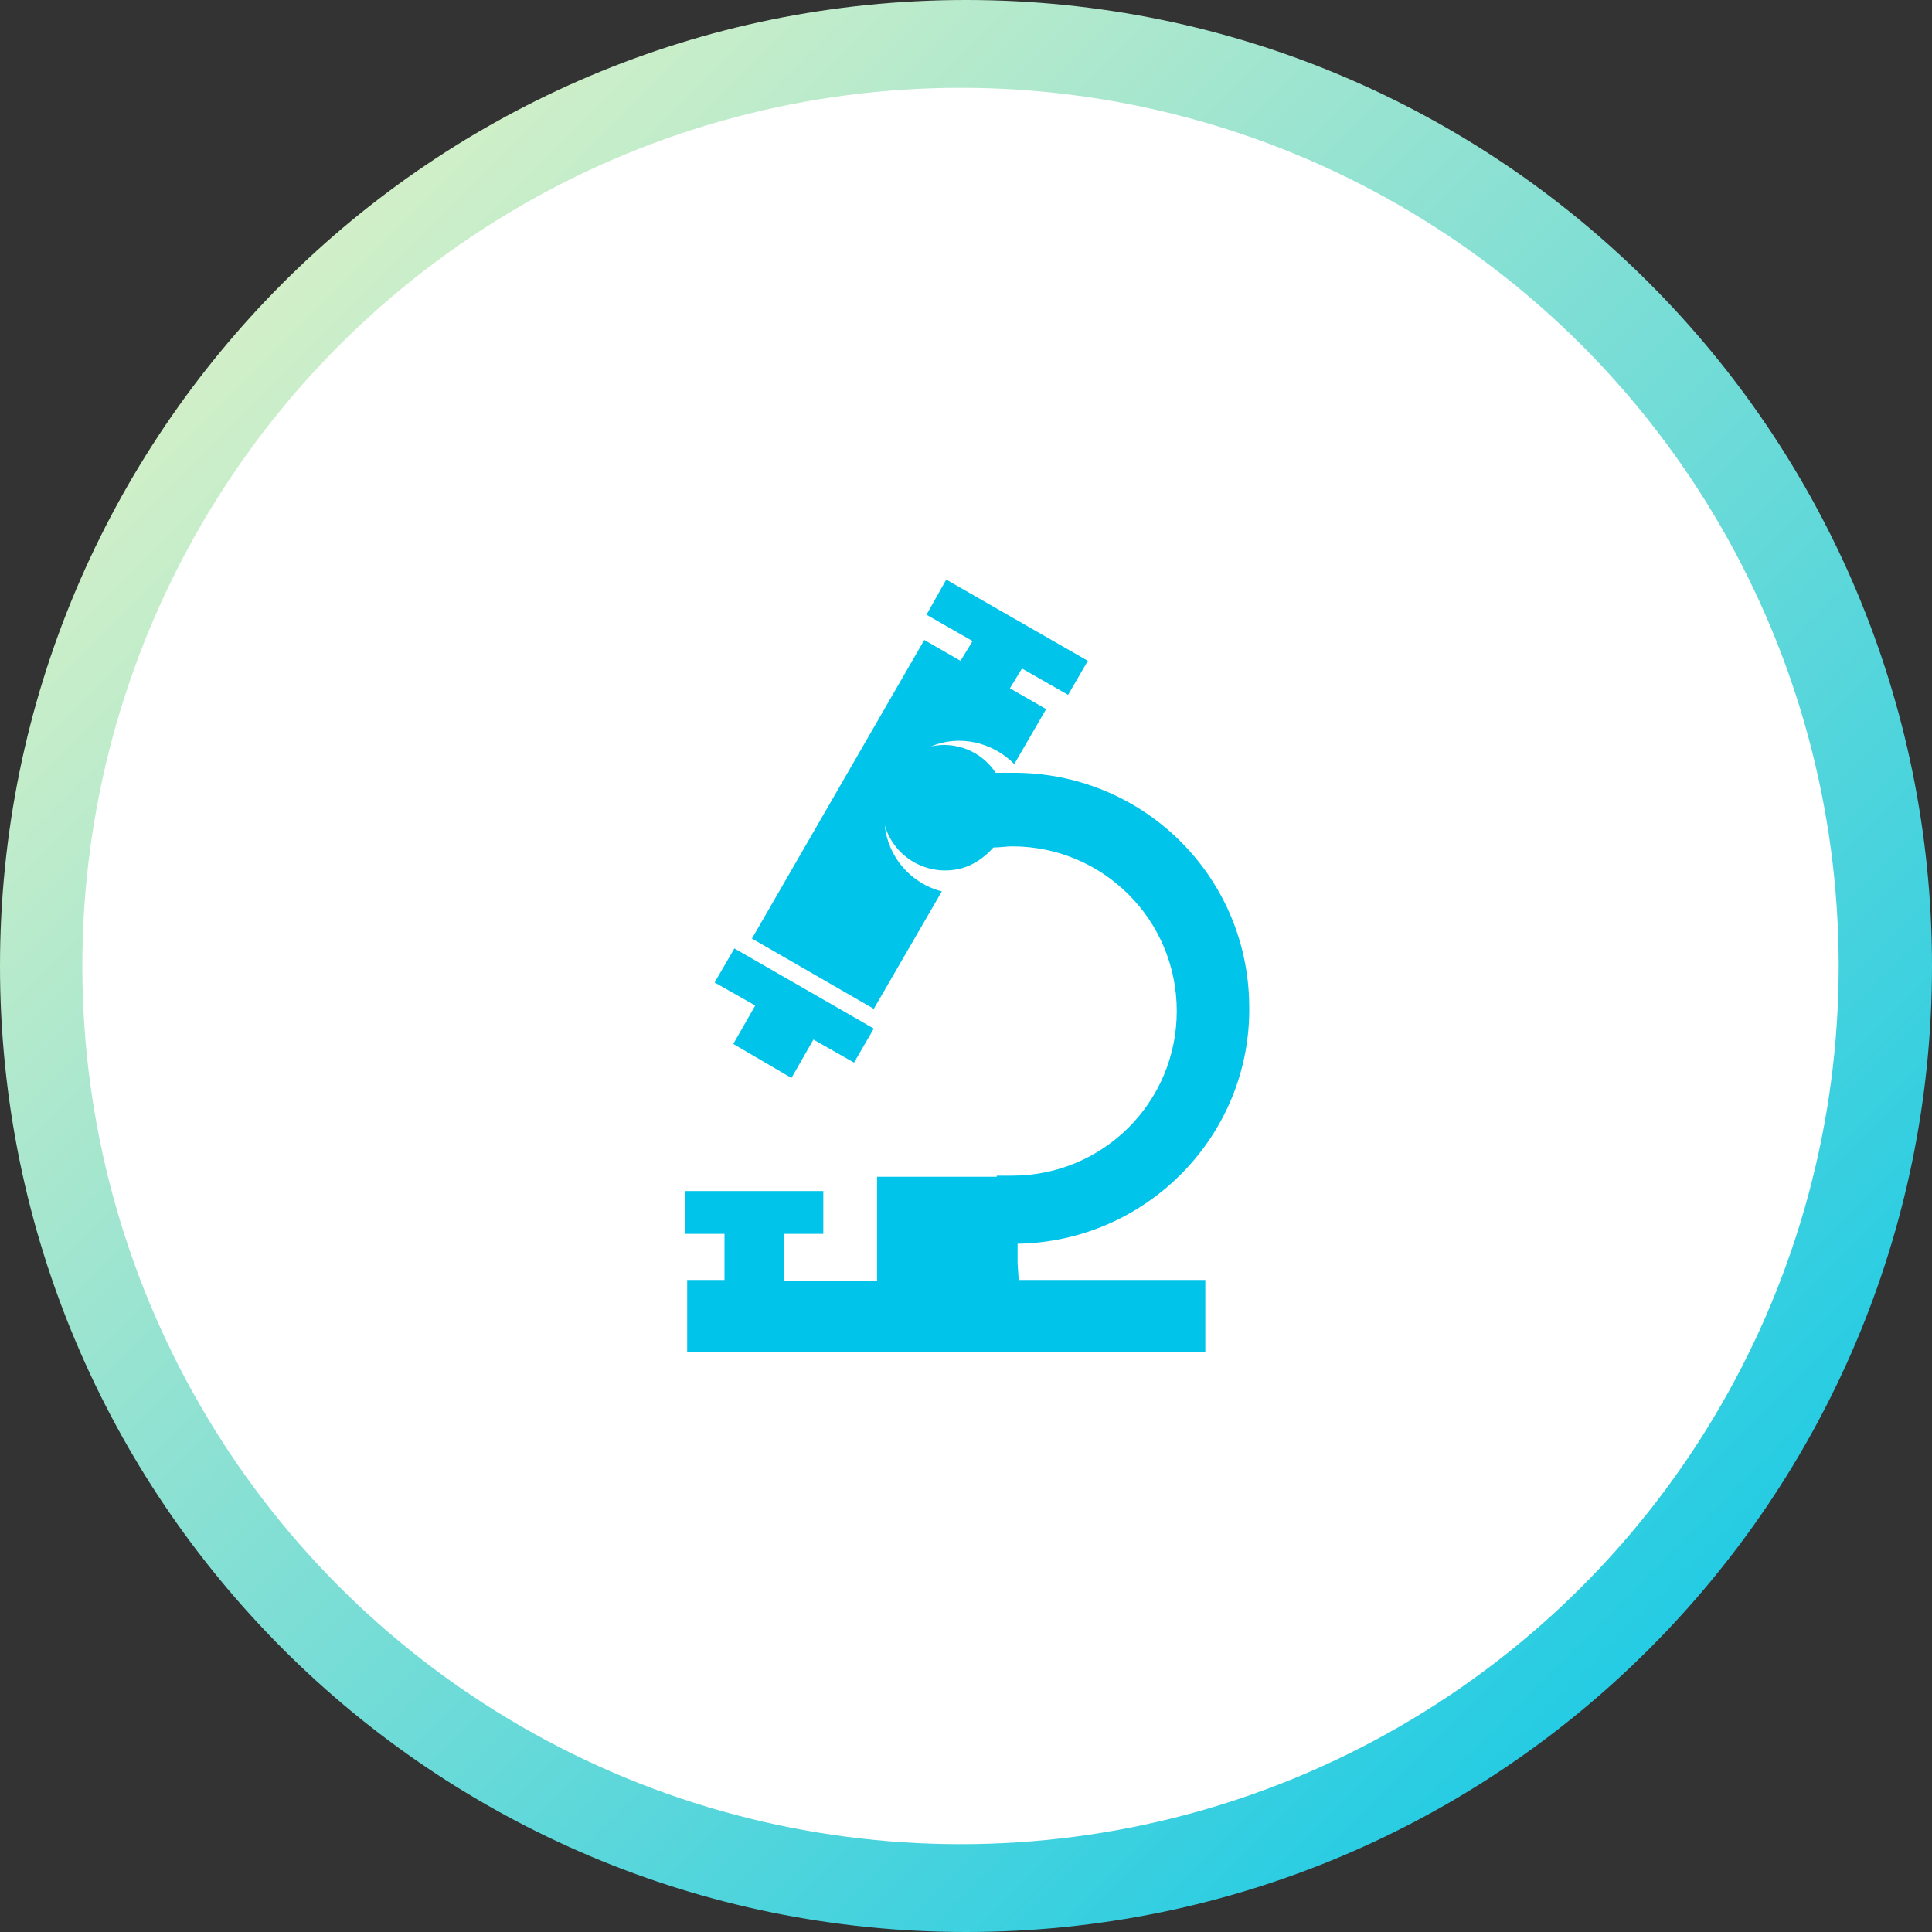
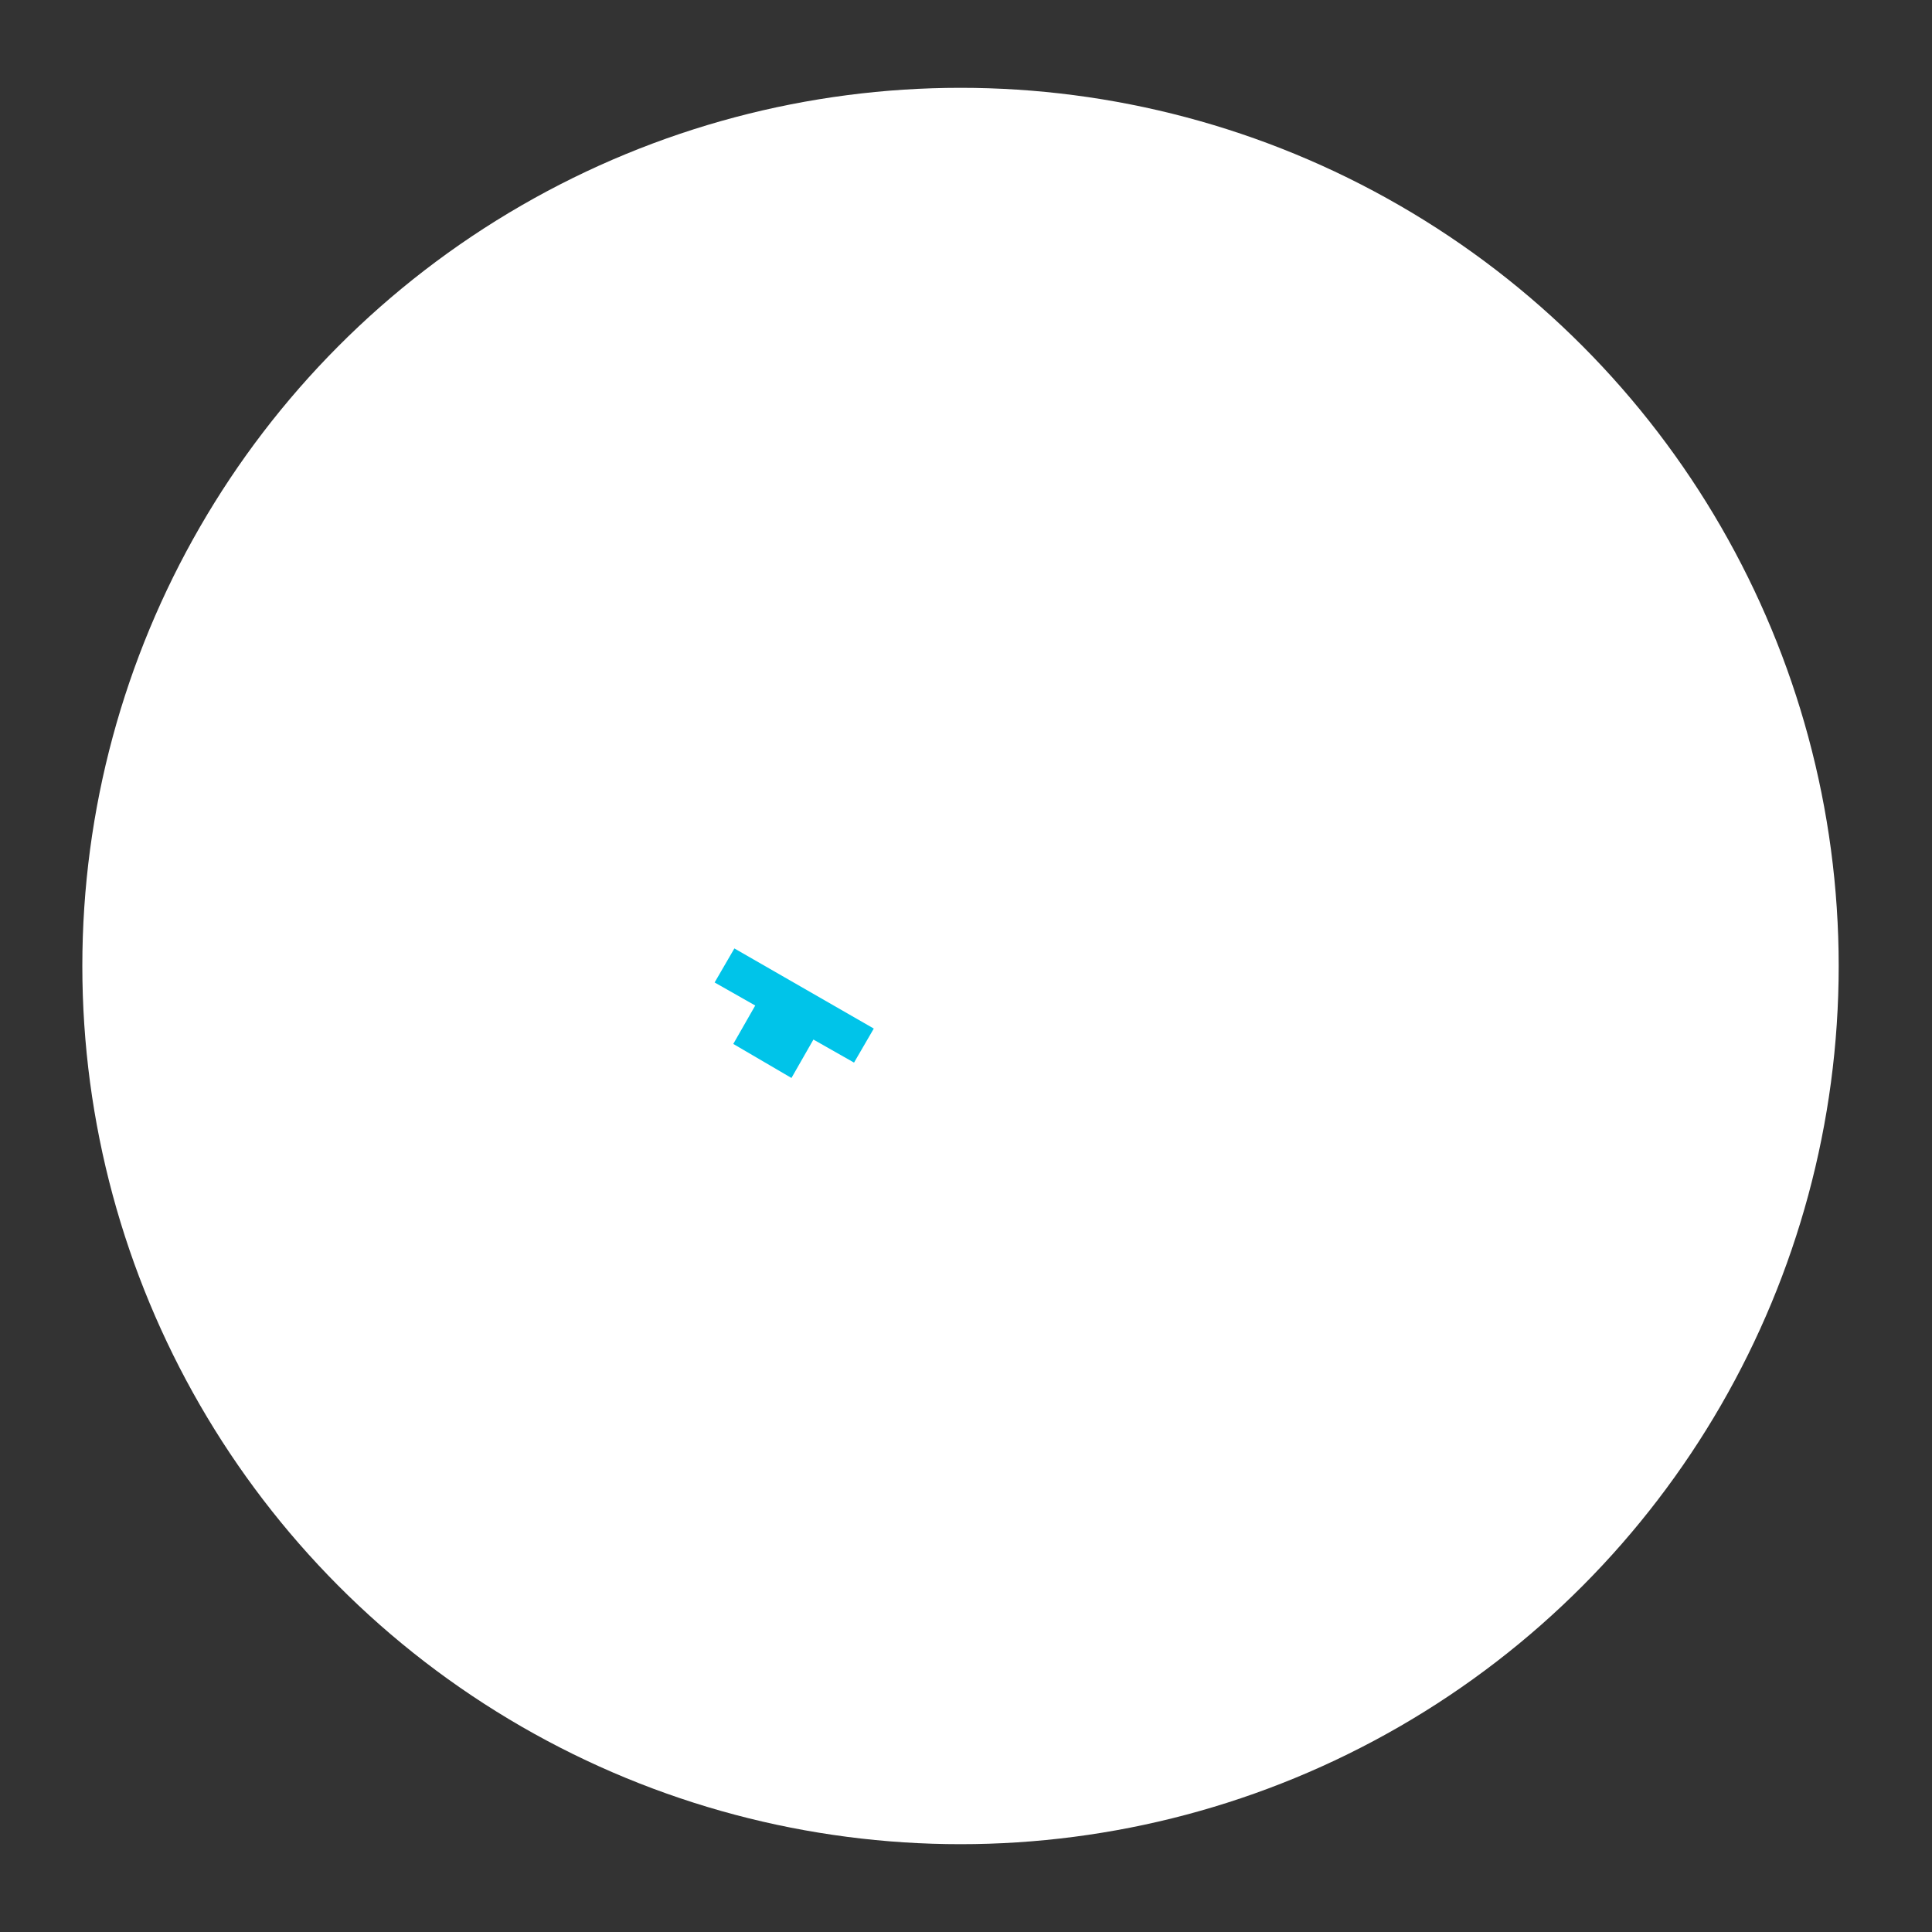
<svg xmlns="http://www.w3.org/2000/svg" version="1.1" id="Layer_1" x="0px" y="0px" viewBox="0 0 176 176" style="enable-background:new 0 0 176 176;" xml:space="preserve">
  <rect x="0" y="0" width="176" height="176" fill="#333333" stroke="none" />
  <style type="text/css">
	.st0{fill-rule:evenodd;clip-rule:evenodd;fill:url(#Rectangle_1_);}
	.st1{fill:#FFFFFF;}
	.st2{fill-rule:evenodd;clip-rule:evenodd;fill:#00C4E9;}
</style>
  <g id="Layer_1_1_">
    <g id="TOKEN">
      <linearGradient id="Rectangle_1_" gradientUnits="userSpaceOnUse" x1="-913.773" y1="3.956" x2="-914.773" y2="2.956" gradientTransform="matrix(176 0 0 176 161000.281 -520)">
        <stop offset="0" style="stop-color:#00C4E9" />
        <stop offset="1" style="stop-color:#F6F7C2" />
      </linearGradient>
-       <path id="Rectangle" class="st0" d="M88,0L88,0c48.6,0,88,39.4,88,88l0,0c0,48.6-39.4,88-88,88l0,0c-48.6,0-88-39.4-88-88l0,0    C0,39.4,39.4,0,88,0z" />
      <circle id="Oval" class="st1" cx="87.5" cy="88" r="80" />
    </g>
  </g>
  <g id="ICON">
-     <path class="st2" d="M92.7,115.1v-1.8c11.8-0.2,21.3-9.9,21.1-21.7c-0.1-11.9-9.8-21.3-21.6-21.2c-0.4,0-0.9,0-1.5,0   c-1.3-2-3.7-2.9-5.9-2.4c2.6-1.1,5.6-0.4,7.6,1.6l2.9-5L92,62.7l1.1-1.8l4.2,2.4l1.8-3.1l-12.9-7.4L84.4,56l4.2,2.4l-1.1,1.8   l-3.3-1.9L68.5,85.5l11.1,6.4l6.2-10.7c-2.8-0.7-4.9-3.1-5.2-6c0.9,3,4,4.7,7,3.9c1.1-0.3,2.1-1,2.9-1.9h0.1c0.5,0,1.1-0.1,1.6-0.1   c8.3,0,15,6.7,15,15s-6.7,15-15,15h-0.5h-0.9v0.1H79.9v9.5h-8.5v-4.3H75v-3.9H62.4v3.9H66v4.2h-3.4v6.6h47.2v-6.6h-17L92.7,115.1z" />
    <polygon class="st2" points="66.8,95.1 72.1,98.2 74.1,94.7 77.8,96.8 79.6,93.7 66.9,86.4 65.1,89.5 68.8,91.6  " />
  </g>
</svg>